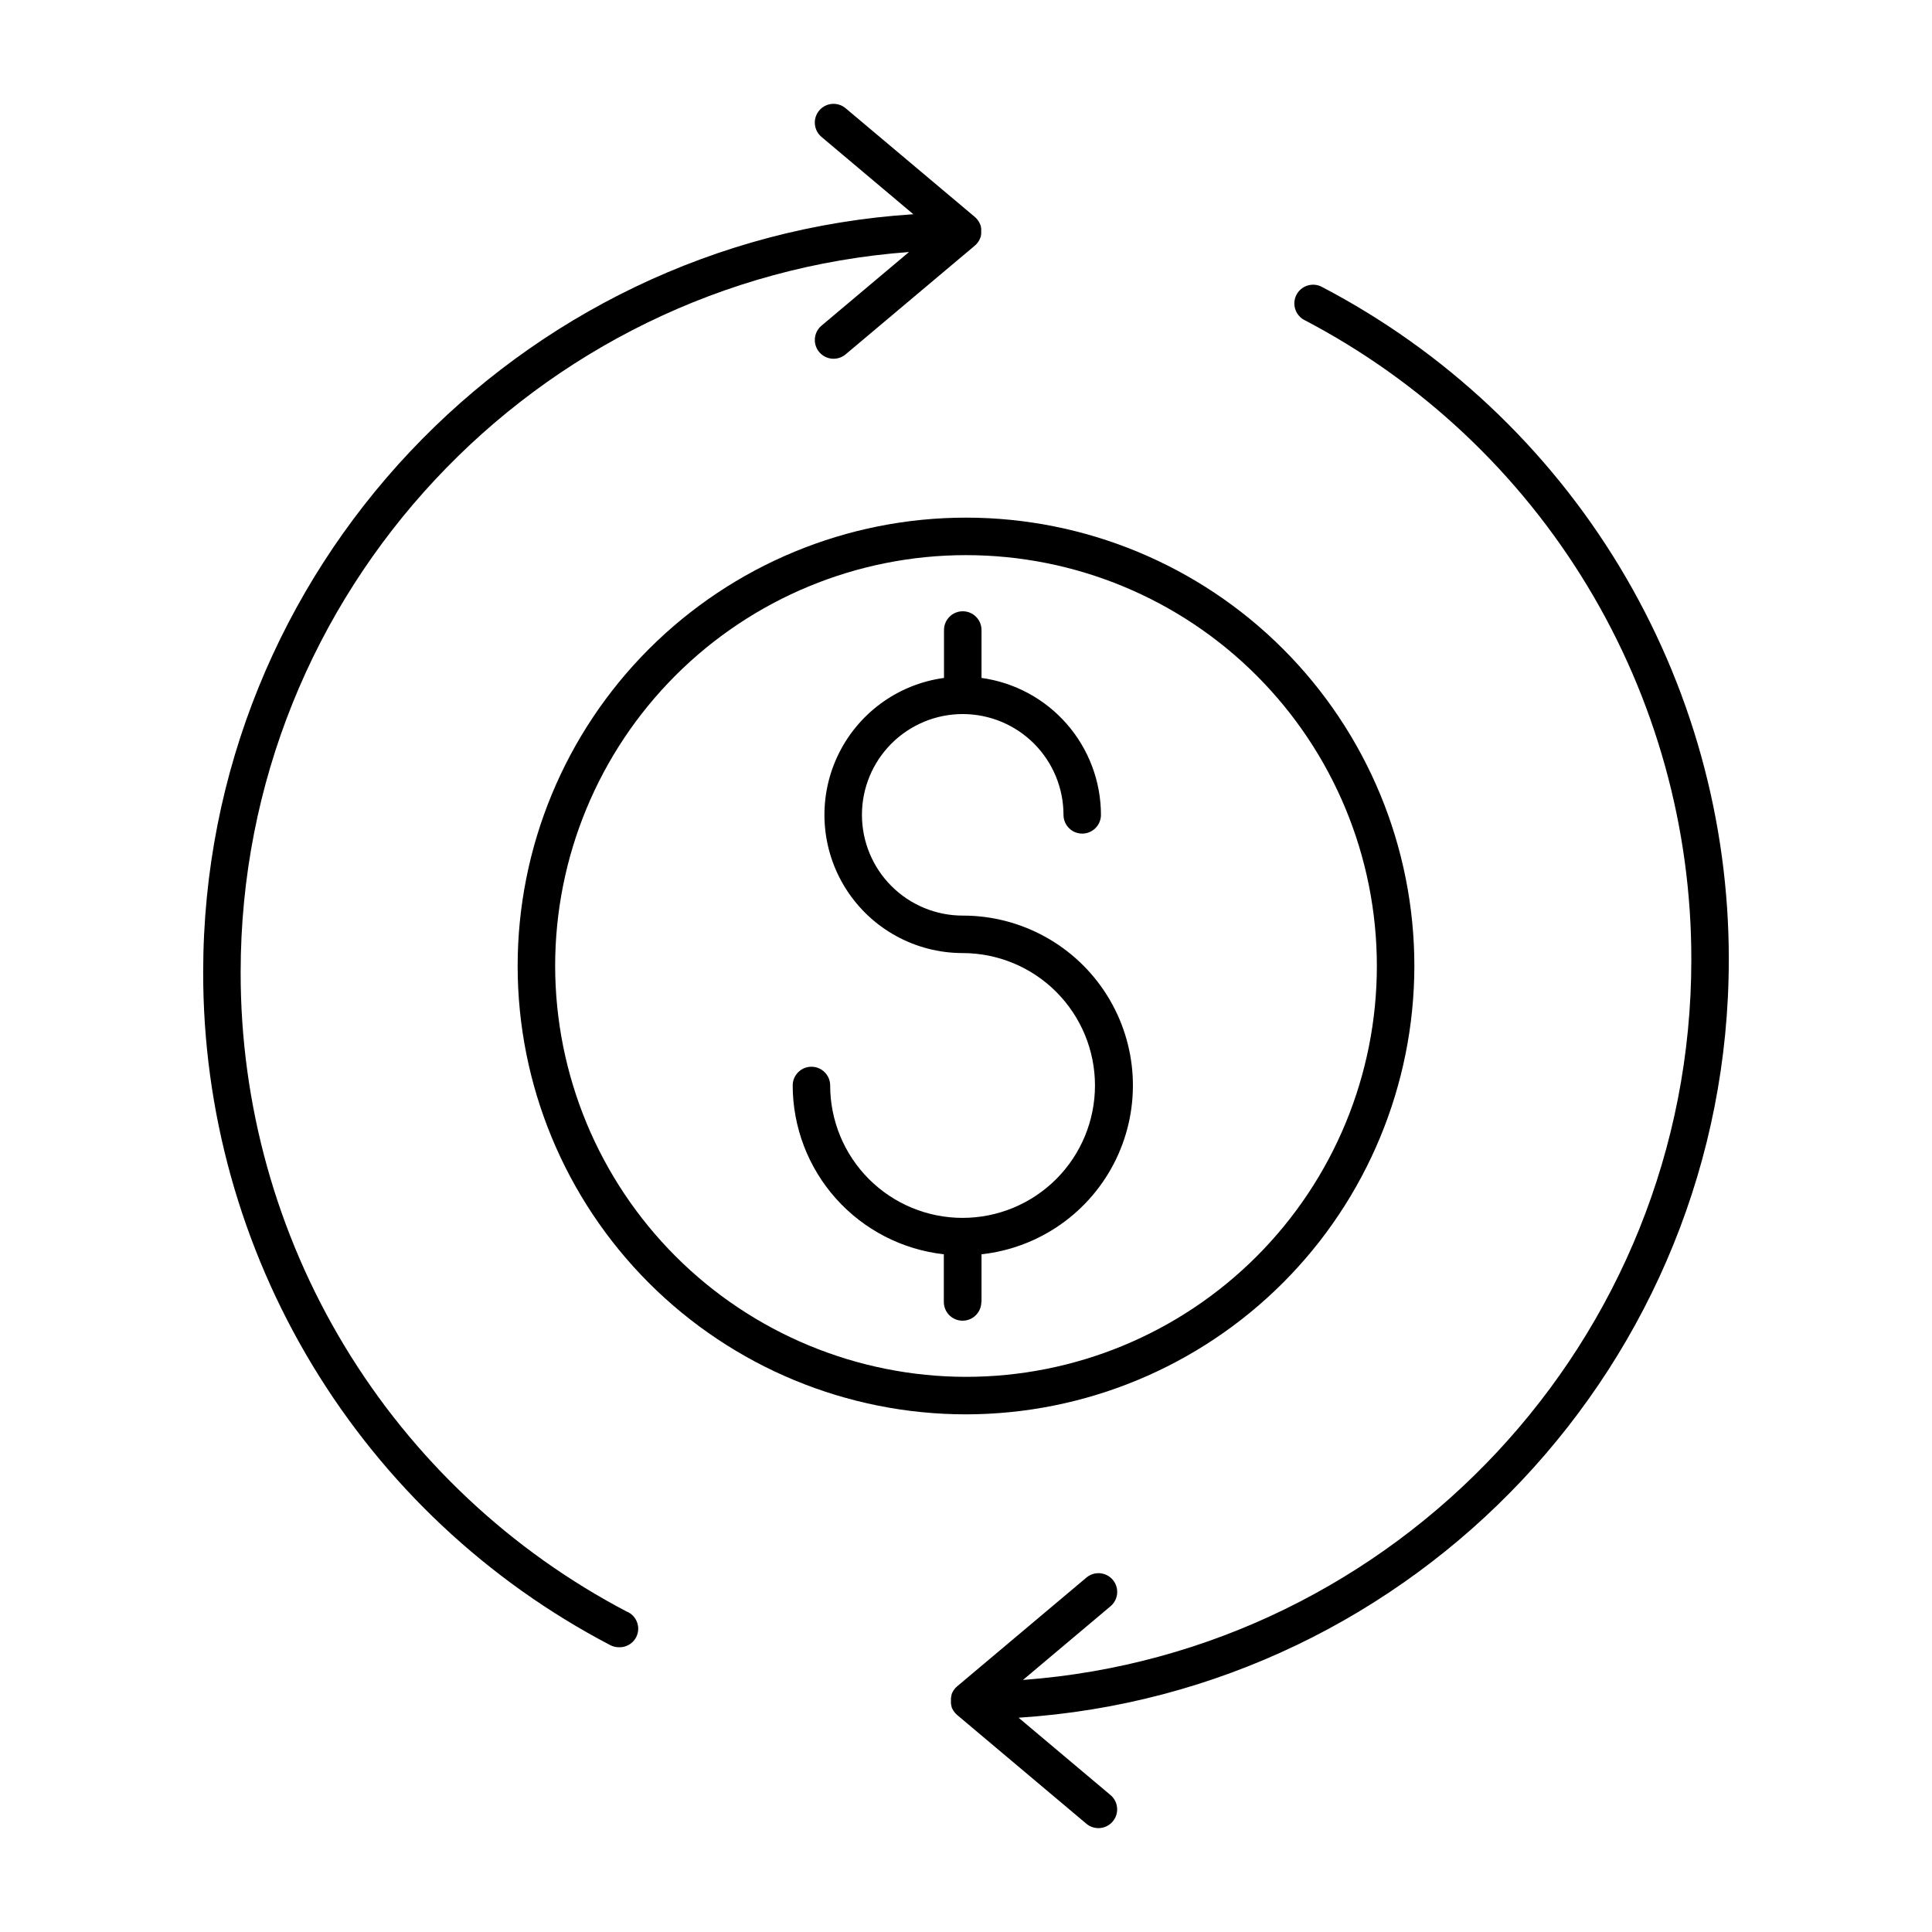
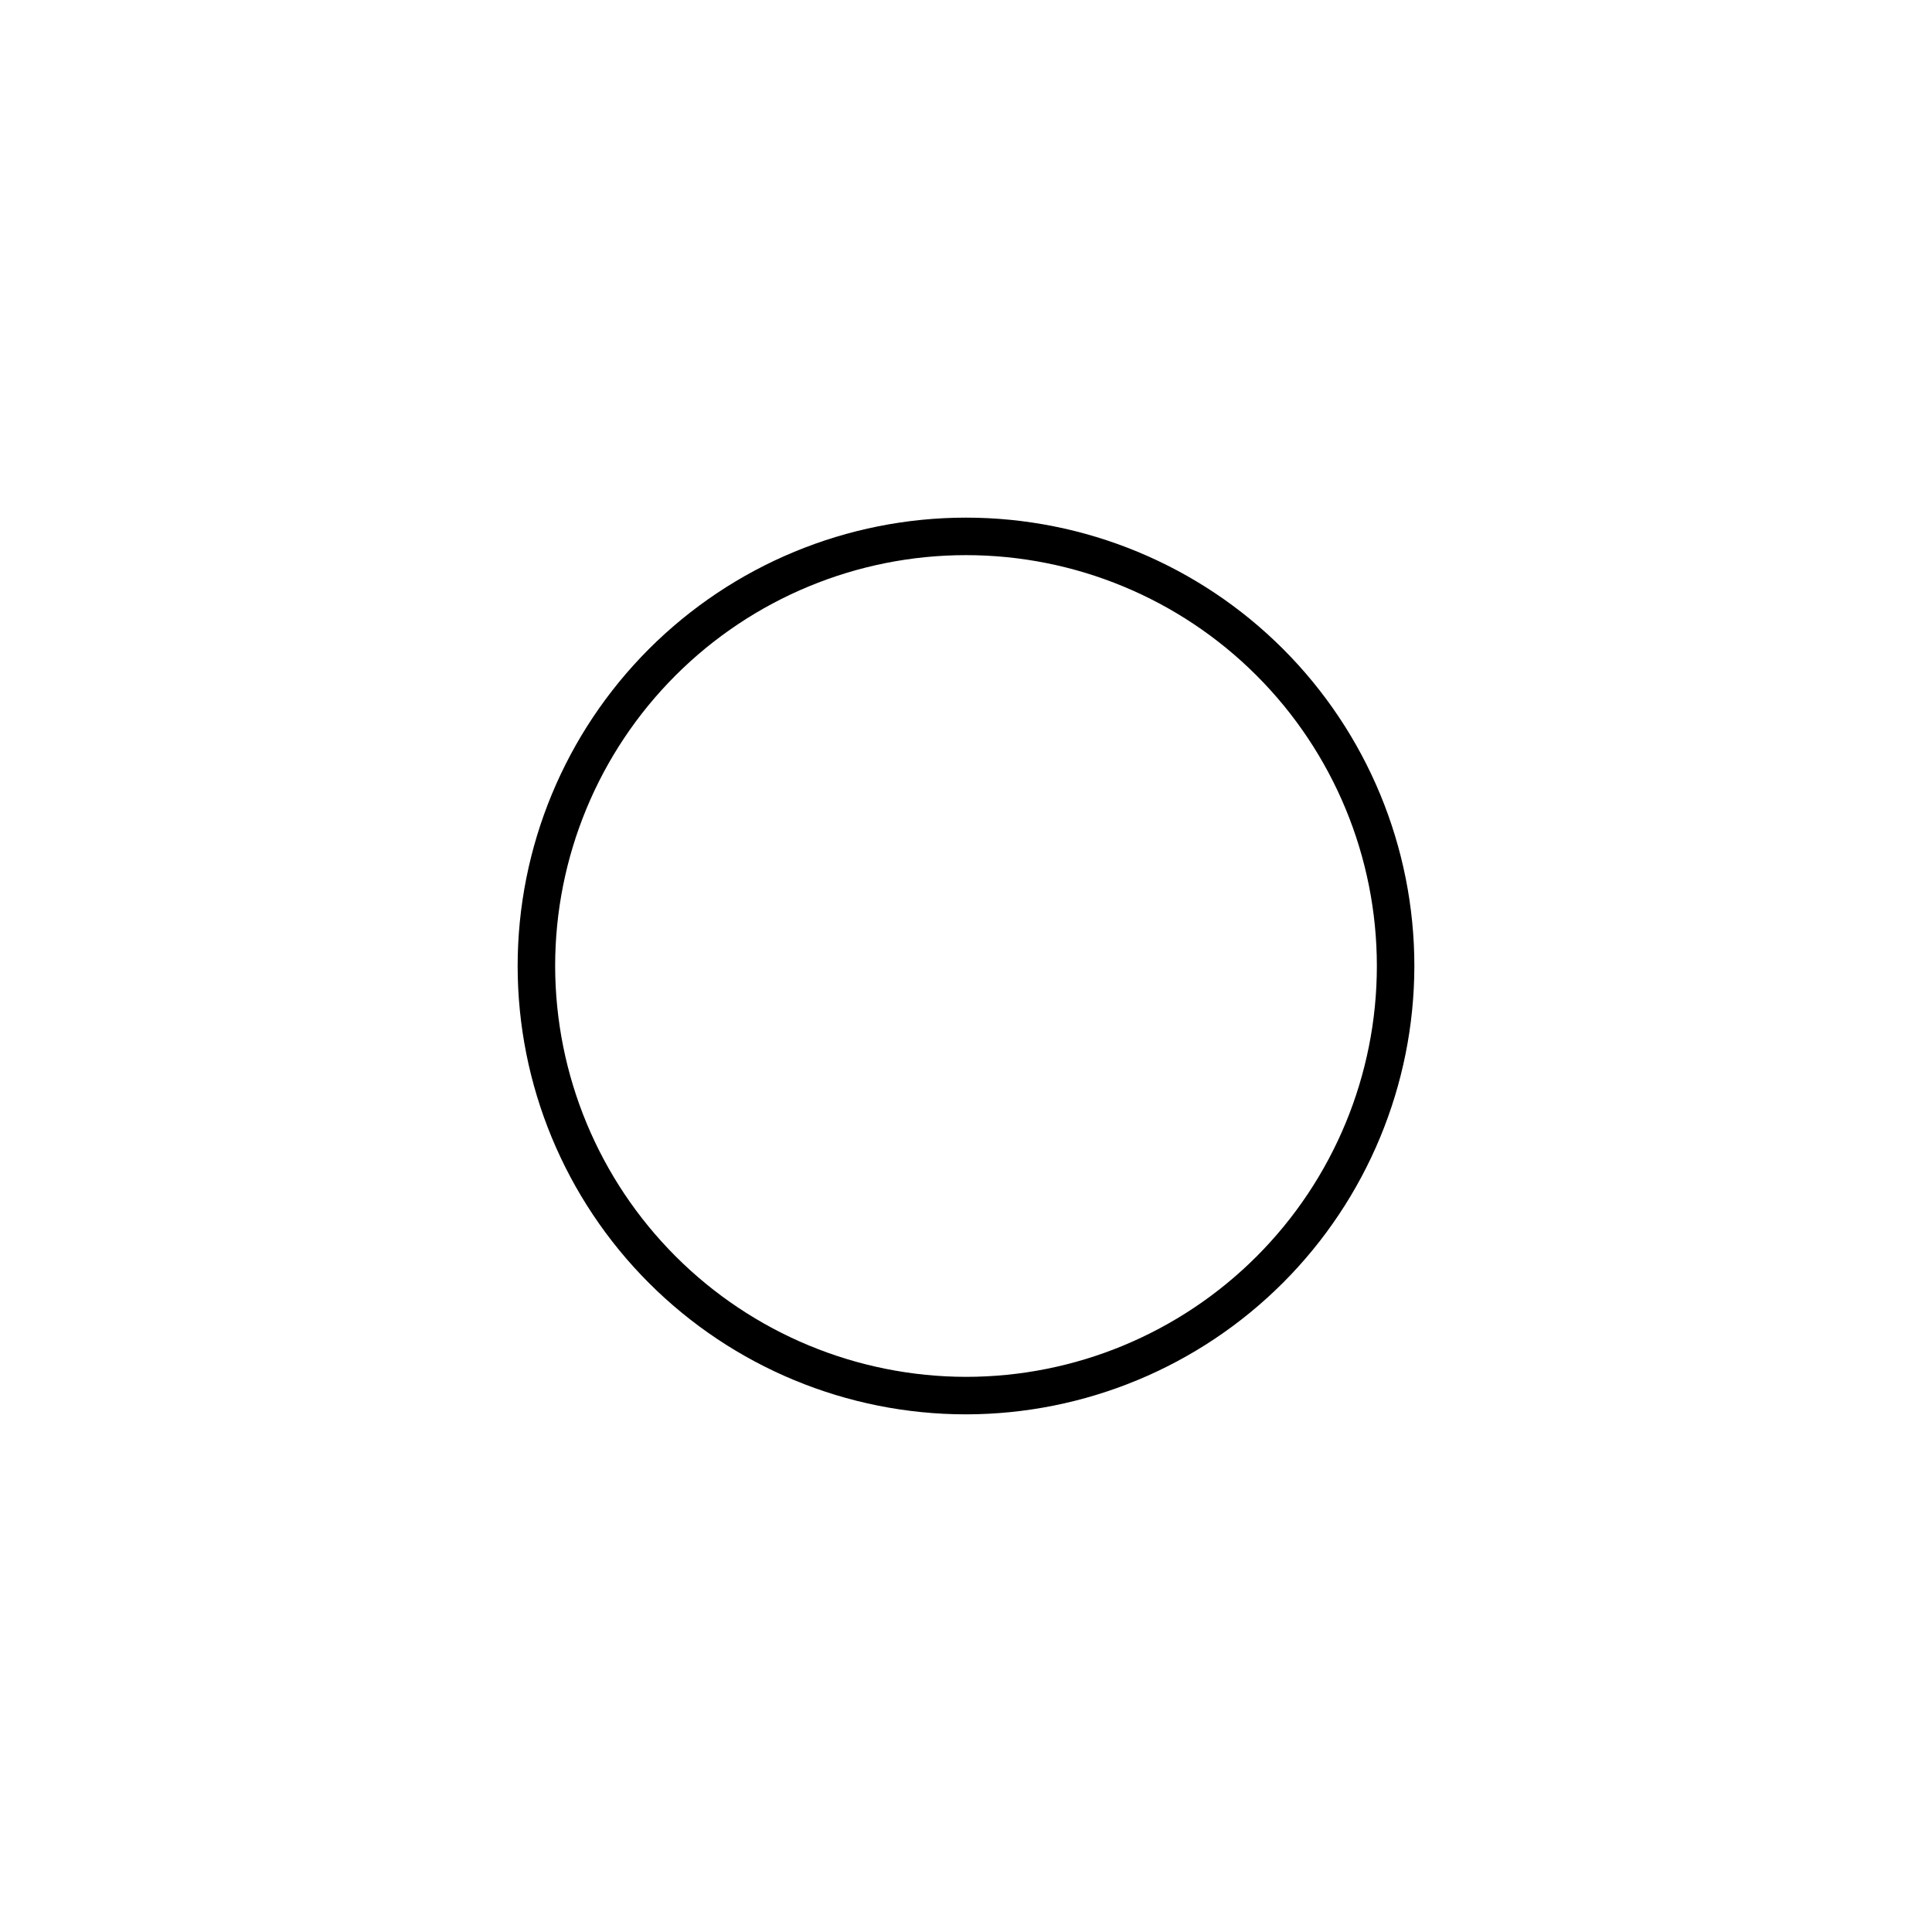
<svg xmlns="http://www.w3.org/2000/svg" fill="#000000" width="800px" height="800px" version="1.1" viewBox="144 144 512 512">
  <g>
    <path d="m518.82 400c0-31.516-12.52-61.734-34.801-84.02-22.281-22.281-52.504-34.801-84.016-34.801-31.516 0-61.734 12.52-84.02 34.801-22.281 22.285-34.801 52.504-34.801 84.02 0 31.512 12.52 61.734 34.801 84.016 22.285 22.281 52.504 34.801 84.02 34.801 31.5-0.035 61.699-12.566 83.977-34.84 22.273-22.277 34.805-52.477 34.84-83.977zm-227.7 0c0-28.879 11.473-56.574 31.891-76.992 20.418-20.418 48.113-31.891 76.992-31.891 28.875 0 56.57 11.473 76.988 31.891 20.418 20.418 31.891 48.113 31.891 76.992 0 28.875-11.473 56.57-31.891 76.988s-48.113 31.891-76.988 31.891c-28.867-0.035-56.539-11.52-76.949-31.93-20.414-20.414-31.895-48.086-31.934-76.949z" />
-     <path d="m602.15 398.36c0.051-36.746-9.977-72.805-28.992-104.25-19.02-31.441-46.297-57.07-78.863-74.09-2.43-1.277-5.43-0.344-6.707 2.082s-0.344 5.43 2.082 6.707c30.965 16.18 56.898 40.543 74.98 70.438 18.082 29.895 27.621 64.176 27.57 99.113 0 100.73-78.238 183.53-177.12 190.84l23.203-19.531v0.004c2.098-1.77 2.367-4.898 0.602-6.996-1.766-2.102-4.898-2.367-6.996-0.602l-34.254 28.82-0.117 0.109-0.234 0.215-0.148 0.156-0.188 0.234v0.004c-0.051 0.051-0.094 0.109-0.129 0.168l-0.176 0.254-0.098 0.168c-0.059 0.098-0.109 0.195-0.156 0.297h-0.004c-0.031 0.047-0.059 0.102-0.078 0.156-0.051 0.109-0.098 0.227-0.137 0.336-0.039 0.109 0 0.098 0 0.137 0 0.039-0.078 0.254-0.109 0.383v0.129c0 0.129-0.051 0.266-0.07 0.402 0.008 0.039 0.008 0.078 0 0.117-0.008 0.18-0.008 0.355 0 0.531-0.008 0.18-0.008 0.355 0 0.535 0.008 0.035 0.008 0.07 0 0.105 0 0.137 0 0.277 0.07 0.414v0.129c0 0.117 0.07 0.246 0.109 0.375v0.137c0 0.117 0.09 0.227 0.137 0.344 0.023 0.051 0.047 0.102 0.078 0.148 0.047 0.102 0.102 0.199 0.156 0.293 0.027 0.059 0.062 0.117 0.102 0.168l0.176 0.254 0.129 0.176 0.188 0.227 0.148 0.156 0.234 0.227 0.117 0.109 34.242 28.816c2.098 1.766 5.231 1.496 6.996-0.602 1.77-2.098 1.5-5.231-0.598-6.996l-24.355-20.496c104.93-6.75 188.21-94.25 188.21-200.85z" />
-     <path d="m310.33 571.21c-30.973-16.18-56.91-40.551-74.992-70.449-18.082-29.902-27.617-64.191-27.562-99.133 0-100.73 78.238-183.53 177.12-190.84l-23.195 19.52c-2.098 1.766-2.363 4.898-0.598 6.996 1.766 2.098 4.898 2.367 6.996 0.602l34.242-28.812 0.117-0.109 0.234-0.215 0.148-0.168 0.188-0.227c0.051-0.051 0.094-0.105 0.129-0.168l0.176-0.254 0.098-0.168c0.059-0.098 0.109-0.195 0.156-0.297h0.004c0.031-0.047 0.059-0.102 0.078-0.156 0-0.109 0.098-0.227 0.137-0.336 0.039-0.109 0-0.098 0.051-0.148s0.078-0.246 0.109-0.375v-0.129c0-0.129 0.051-0.266 0.07-0.402l-0.004 0.004c-0.004-0.039-0.004-0.078 0-0.117 0.012-0.18 0.012-0.355 0-0.531 0.012-0.18 0.012-0.355 0-0.531-0.004-0.035-0.004-0.074 0-0.109 0-0.137 0-0.277-0.07-0.414v-0.129c0-0.129-0.07-0.246-0.109-0.375l-0.051-0.137c0-0.117-0.09-0.227-0.137-0.344h0.004c-0.02-0.051-0.047-0.098-0.078-0.145-0.047-0.105-0.098-0.207-0.156-0.309-0.031-0.055-0.062-0.105-0.098-0.156l-0.176-0.266-0.129-0.168-0.188-0.227-0.148-0.156-0.234-0.227-0.117-0.109-34.246-28.809c-1.008-0.852-2.312-1.262-3.621-1.148-1.312 0.109-2.527 0.738-3.375 1.746-1.766 2.098-1.5 5.231 0.598 6.996l24.344 20.496c-104.91 6.754-188.2 94.25-188.2 200.85-0.051 36.746 9.977 72.805 28.996 104.25 19.016 31.445 46.293 57.07 78.863 74.09 0.707 0.379 1.5 0.574 2.301 0.57 2.336 0.098 4.418-1.461 4.984-3.731 0.562-2.269-0.551-4.621-2.66-5.629z" />
-     <path d="m404.11 489.03v-12.633c15.414-1.684 28.883-11.188 35.633-25.148 6.754-13.961 5.844-30.414-2.41-43.547-8.254-13.129-22.684-21.086-38.195-21.059-7.082 0.004-13.875-2.809-18.887-7.816-5.012-5.008-7.828-11.801-7.828-18.887 0-7.082 2.812-13.875 7.824-18.887 5.008-5.008 11.801-7.82 18.887-7.82 7.082 0 13.875 2.816 18.883 7.824 5.008 5.012 7.82 11.809 7.82 18.891 0 2.742 2.223 4.965 4.961 4.965 2.742 0 4.965-2.223 4.965-4.965-0.008-8.852-3.219-17.398-9.035-24.066-5.816-6.672-13.852-11.012-22.617-12.223v-12.695c0-2.742-2.227-4.969-4.973-4.969-2.742 0-4.969 2.227-4.969 4.969v12.695c-12.379 1.684-23.047 9.562-28.297 20.902-5.246 11.336-4.356 24.57 2.371 35.102 6.723 10.527 18.352 16.902 30.848 16.91 9.305 0 18.23 3.695 24.812 10.277 6.578 6.582 10.277 15.504 10.277 24.812 0 9.305-3.699 18.23-10.277 24.812-6.582 6.578-15.508 10.277-24.812 10.277-9.309 0-18.23-3.699-24.812-10.277-6.582-6.582-10.277-15.508-10.277-24.812 0-2.742-2.223-4.965-4.965-4.965-2.742 0-4.965 2.223-4.965 4.965 0.016 11.074 4.106 21.754 11.492 30.008 7.387 8.25 17.551 13.492 28.559 14.727v12.633c0 2.746 2.223 4.969 4.969 4.969 2.742 0 4.969-2.223 4.969-4.969z" />
  </g>
</svg>